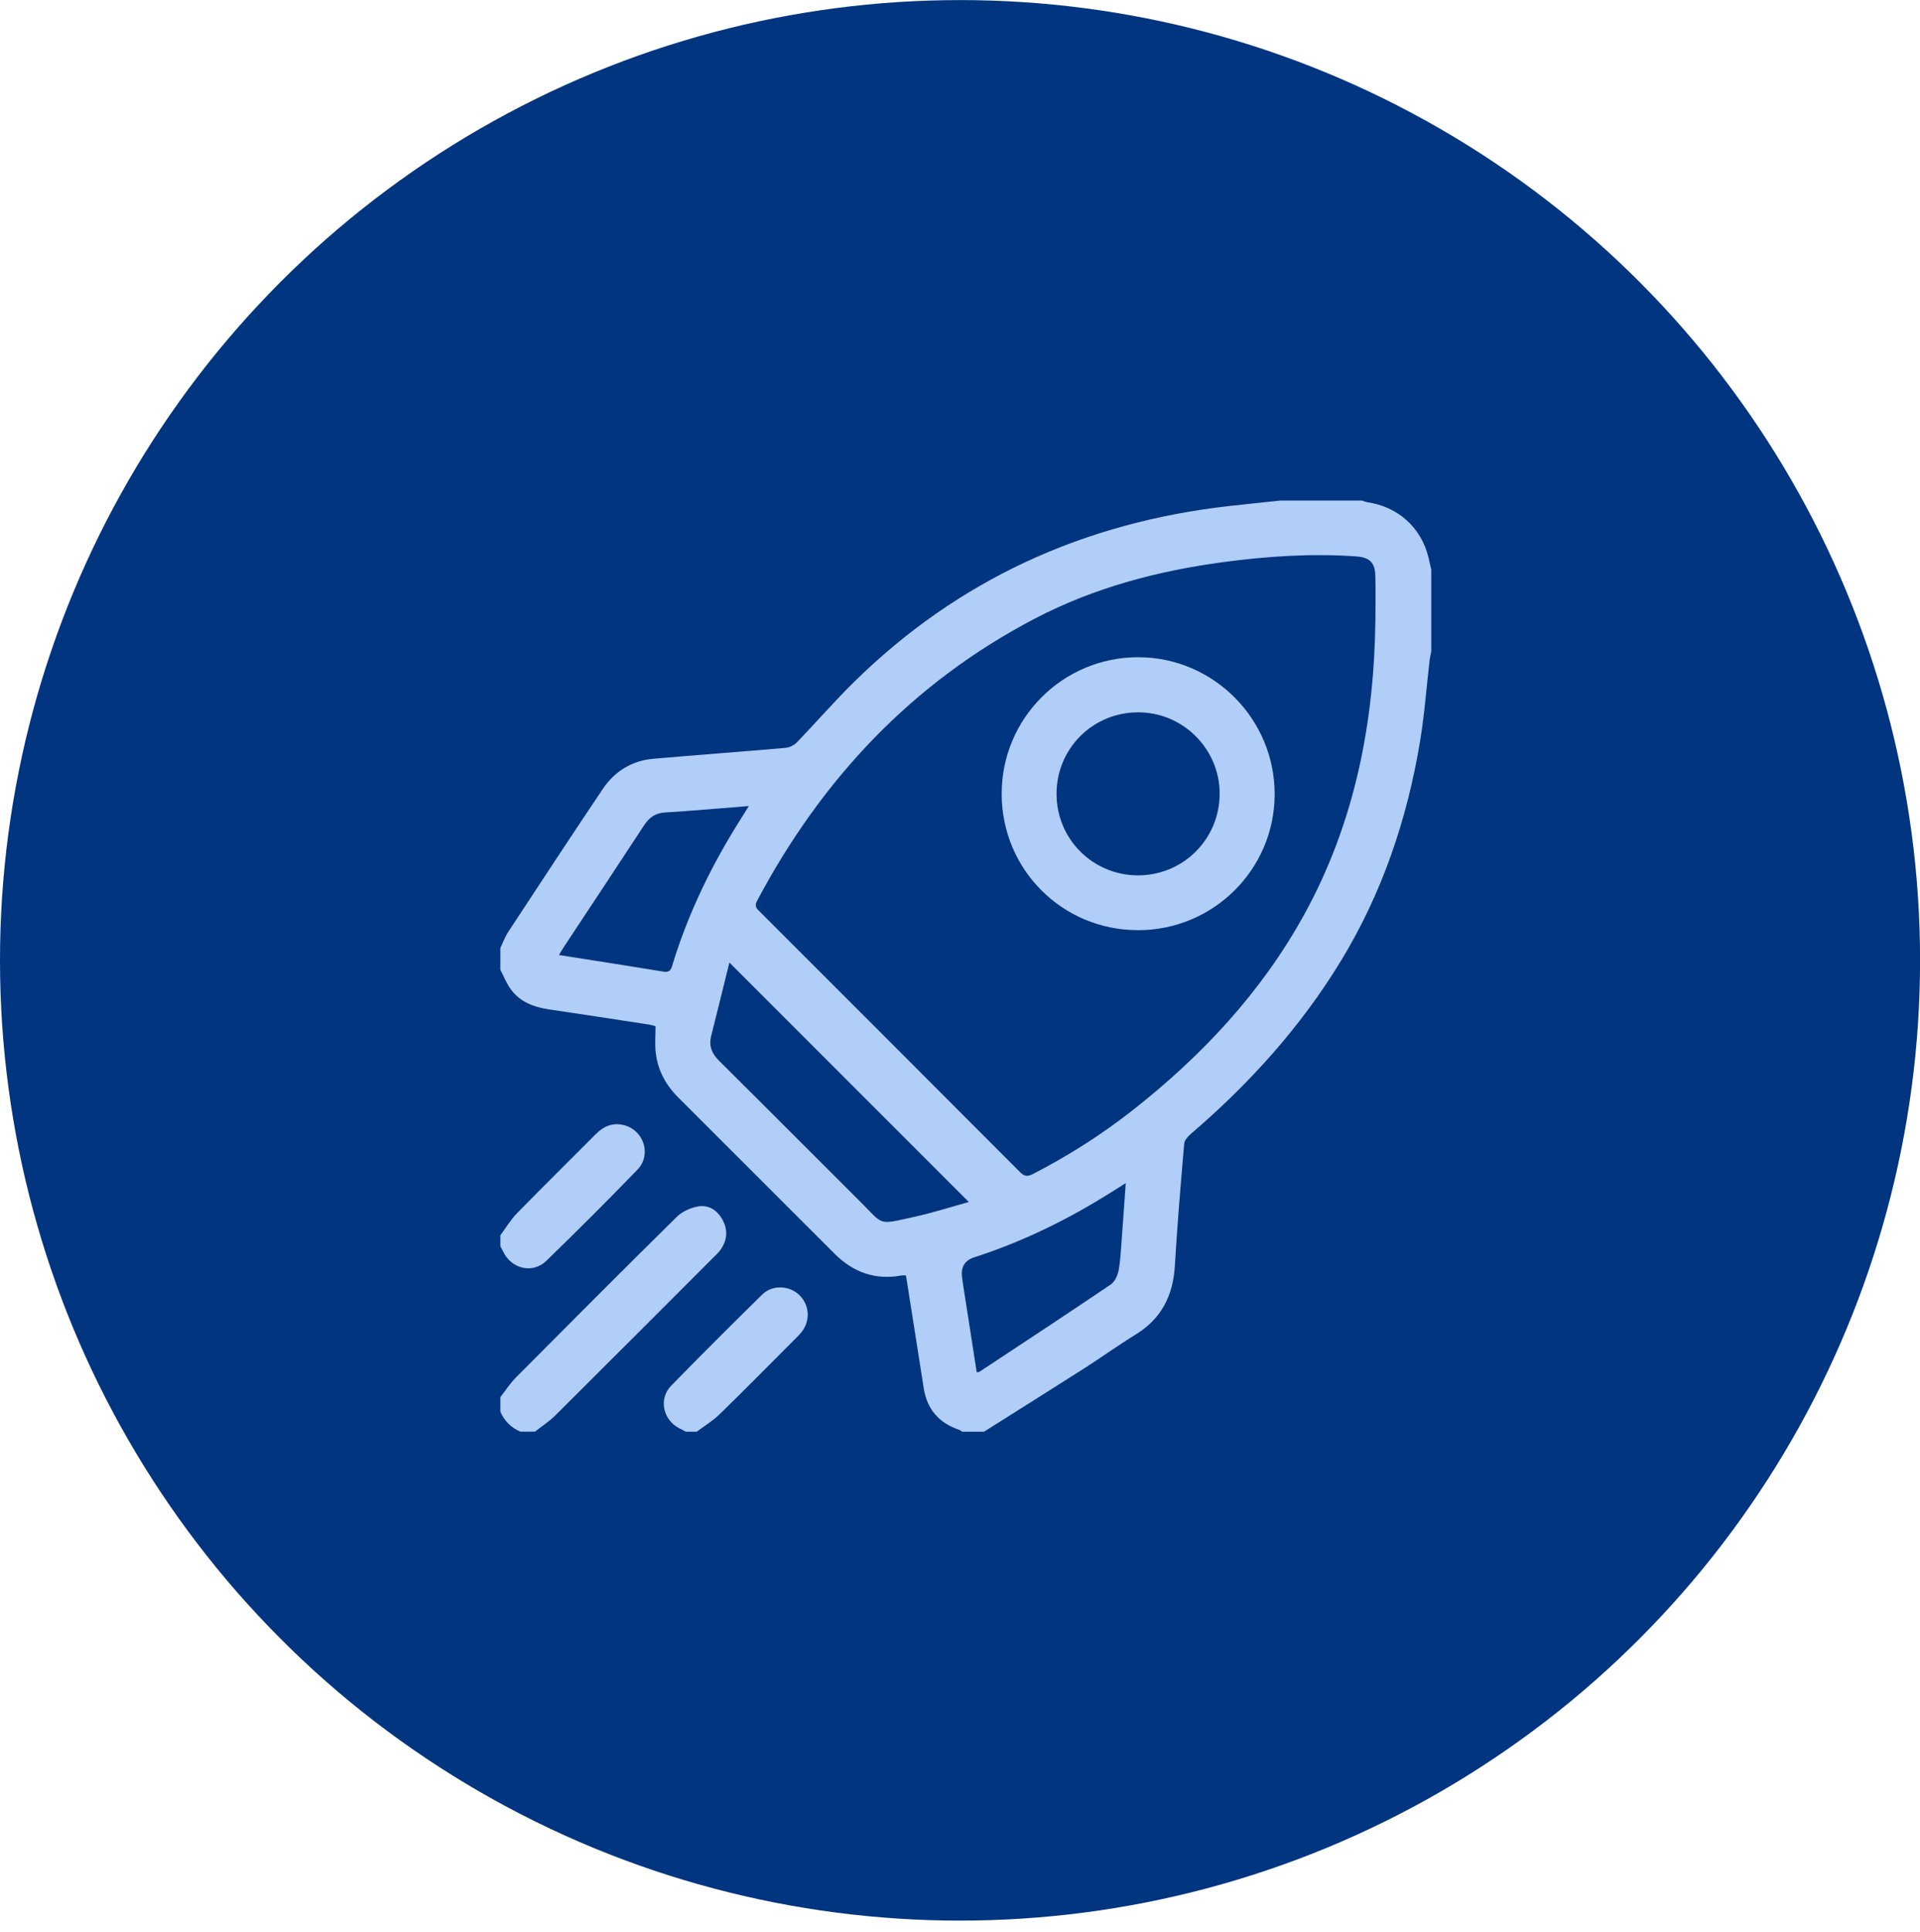
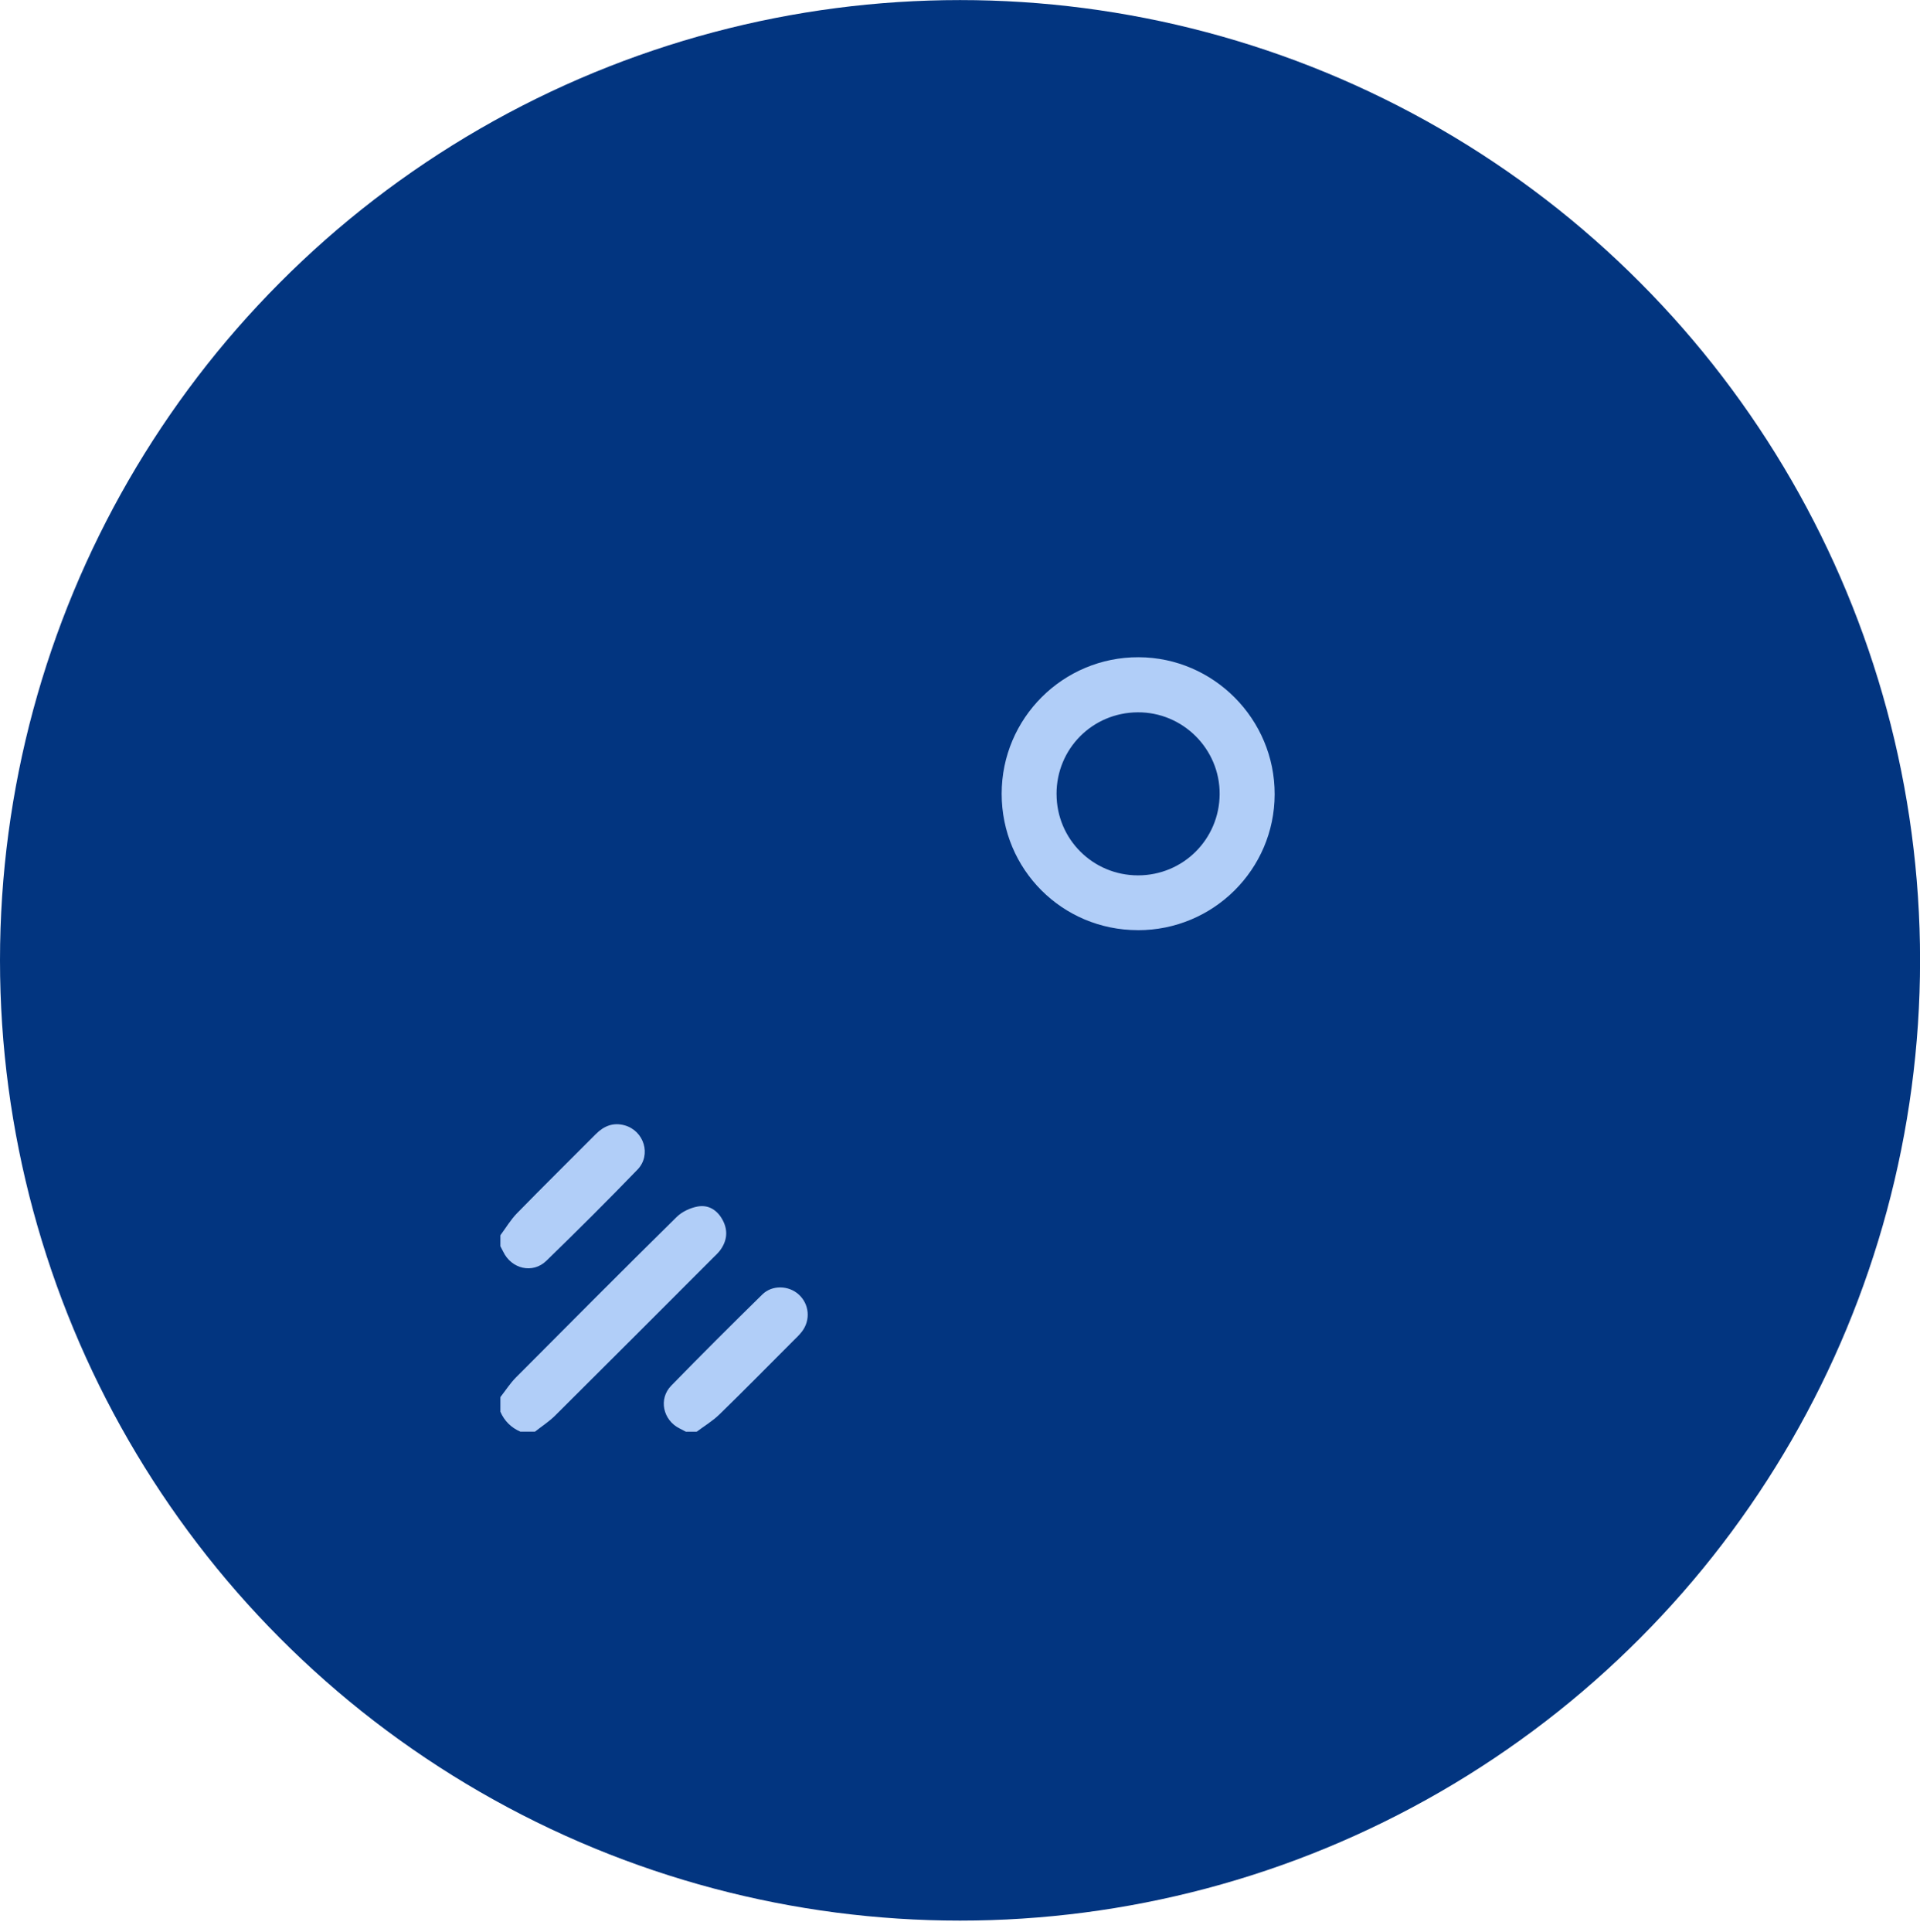
<svg xmlns="http://www.w3.org/2000/svg" width="165" height="166" viewBox="0 0 165 166" fill="none">
  <circle cx="82.503" cy="82.509" r="82.503" fill="#023580" />
-   <path d="M110.031 43.006C112.375 43.006 114.719 43.006 117.062 43.006C117.206 43.054 117.348 43.125 117.496 43.148C120.135 43.527 122.135 45.323 122.76 47.894C122.846 48.242 122.921 48.594 123 48.944V55.975C122.954 56.2 122.894 56.423 122.867 56.65C122.592 58.998 122.421 61.364 122.035 63.694C120.927 70.394 118.777 76.737 115.231 82.562C111.775 88.239 107.373 93.106 102.338 97.421C102.085 97.637 101.79 97.964 101.765 98.262C101.465 101.762 101.171 105.262 100.962 108.767C100.81 111.317 99.81 113.296 97.598 114.656C96.092 115.581 94.656 116.619 93.165 117.571C90.306 119.396 87.429 121.196 84.56 123.008H82.685C82.604 122.954 82.531 122.879 82.444 122.85C80.704 122.269 79.669 121.089 79.383 119.269C79.081 117.344 78.779 115.419 78.475 113.496C78.271 112.196 78.062 110.896 77.856 109.581C77.669 109.581 77.567 109.564 77.469 109.583C75.21 110.004 73.312 109.304 71.717 107.712C67.237 103.246 62.773 98.764 58.294 94.298C57.204 93.212 56.513 91.927 56.348 90.4C56.271 89.687 56.335 88.96 56.335 88.162C56.194 88.127 55.975 88.058 55.75 88.023C52.925 87.589 50.102 87.152 47.275 86.739C45.888 86.537 44.635 86.094 43.817 84.879C43.49 84.394 43.269 83.839 43 83.319C43 82.694 43 82.069 43 81.444C43.223 80.983 43.398 80.492 43.675 80.067C46.373 75.958 49.069 71.85 51.812 67.771C52.835 66.252 54.317 65.35 56.16 65.189C59.944 64.86 63.729 64.585 67.513 64.254C67.85 64.225 68.246 64.027 68.483 63.781C70.127 62.077 71.679 60.281 73.365 58.623C82.352 49.771 93.208 44.871 105.696 43.469C107.14 43.306 108.585 43.16 110.031 43.006ZM118.2 53.227C118.2 51.952 118.233 50.677 118.19 49.402C118.154 48.329 117.669 47.883 116.575 47.806C112.742 47.531 108.929 47.785 105.129 48.294C99.475 49.05 94.004 50.498 88.94 53.144C78.39 58.654 70.61 66.939 65.058 77.4C64.792 77.902 65.067 78.096 65.34 78.369C72.779 85.806 80.221 93.242 87.648 100.694C88.029 101.075 88.285 101.112 88.767 100.867C91.783 99.314 94.635 97.506 97.302 95.414C103.281 90.725 108.402 85.258 112.085 78.567C116.421 70.689 118.096 62.131 118.198 53.227H118.2ZM83.258 103.273C76.396 96.41 69.588 89.6 62.683 82.696C62.167 84.777 61.65 86.887 61.119 88.994C60.898 89.871 61.173 90.523 61.812 91.156C65.862 95.166 69.875 99.212 73.917 103.233C75.979 105.285 75.385 105.248 78.523 104.558C80.156 104.2 81.758 103.685 83.258 103.271V103.273ZM83.938 117.919C84.067 117.881 84.15 117.875 84.21 117.833C87.965 115.352 91.725 112.883 95.452 110.362C95.802 110.125 96.052 109.579 96.133 109.137C96.302 108.221 96.335 107.277 96.406 106.344C96.523 104.827 96.625 103.31 96.744 101.648C96.258 101.954 95.892 102.183 95.527 102.414C91.821 104.752 87.917 106.675 83.737 108.017C82.915 108.28 82.561 108.857 82.675 109.746C82.721 110.106 82.779 110.464 82.835 110.825C83.202 113.183 83.569 115.542 83.94 117.919H83.938ZM64.358 69.252C61.862 69.448 59.515 69.66 57.163 69.802C56.31 69.854 55.788 70.239 55.34 70.925C53.062 74.408 50.758 77.873 48.465 81.346C48.325 81.556 48.2 81.777 48.033 82.052C51.087 82.533 54.065 82.992 57.035 83.481C57.66 83.585 57.706 83.16 57.825 82.777C59.19 78.354 61.202 74.235 63.679 70.335C63.883 70.014 64.081 69.692 64.354 69.252H64.358Z" fill="#B1CEF8" />
  <path d="M43 120.037C43.444 119.473 43.833 118.854 44.337 118.348C48.923 113.735 53.515 109.127 58.148 104.56C58.608 104.106 59.315 103.775 59.958 103.658C60.91 103.483 61.673 103.992 62.121 104.856C62.583 105.746 62.477 106.619 61.888 107.421C61.719 107.65 61.502 107.844 61.3 108.046C56.775 112.573 52.254 117.104 47.715 121.614C47.19 122.135 46.554 122.544 45.971 123.004H44.721C43.923 122.656 43.346 122.087 43 121.287C43 120.871 43 120.454 43 120.037Z" fill="#B1CEF8" />
  <path d="M43 106.131C43.473 105.496 43.883 104.798 44.431 104.237C46.665 101.95 48.946 99.706 51.202 97.437C51.9 96.735 52.71 96.414 53.675 96.683C55.352 97.15 56 99.233 54.783 100.491C52.217 103.146 49.6 105.752 46.95 108.325C45.777 109.464 43.944 109.021 43.242 107.535C43.167 107.377 43.081 107.225 43 107.069C43 106.756 43 106.444 43 106.131Z" fill="#B1CEF8" />
  <path d="M58.938 123.006C58.761 122.912 58.584 122.817 58.404 122.727C56.977 122.019 56.571 120.194 57.681 119.054C60.259 116.408 62.875 113.804 65.511 111.217C66.363 110.381 67.775 110.433 68.64 111.217C69.544 112.035 69.677 113.4 68.925 114.392C68.692 114.7 68.4 114.969 68.125 115.244C66.031 117.342 63.95 119.454 61.825 121.523C61.244 122.089 60.527 122.517 59.873 123.006H58.936H58.938Z" fill="#B1CEF8" />
  <path d="M97.783 79.916C91.285 79.908 86.085 74.702 86.081 68.204C86.077 61.704 91.358 56.441 97.858 56.467C104.3 56.492 109.556 61.789 109.541 68.244C109.529 74.704 104.266 79.927 97.781 79.919L97.783 79.916ZM90.798 68.221C90.802 72.096 93.916 75.204 97.794 75.208C101.671 75.21 104.789 72.112 104.814 68.231C104.839 64.352 101.648 61.171 97.764 61.2C93.873 61.229 90.791 64.335 90.796 68.221H90.798Z" fill="#B1CEF8" />
</svg>